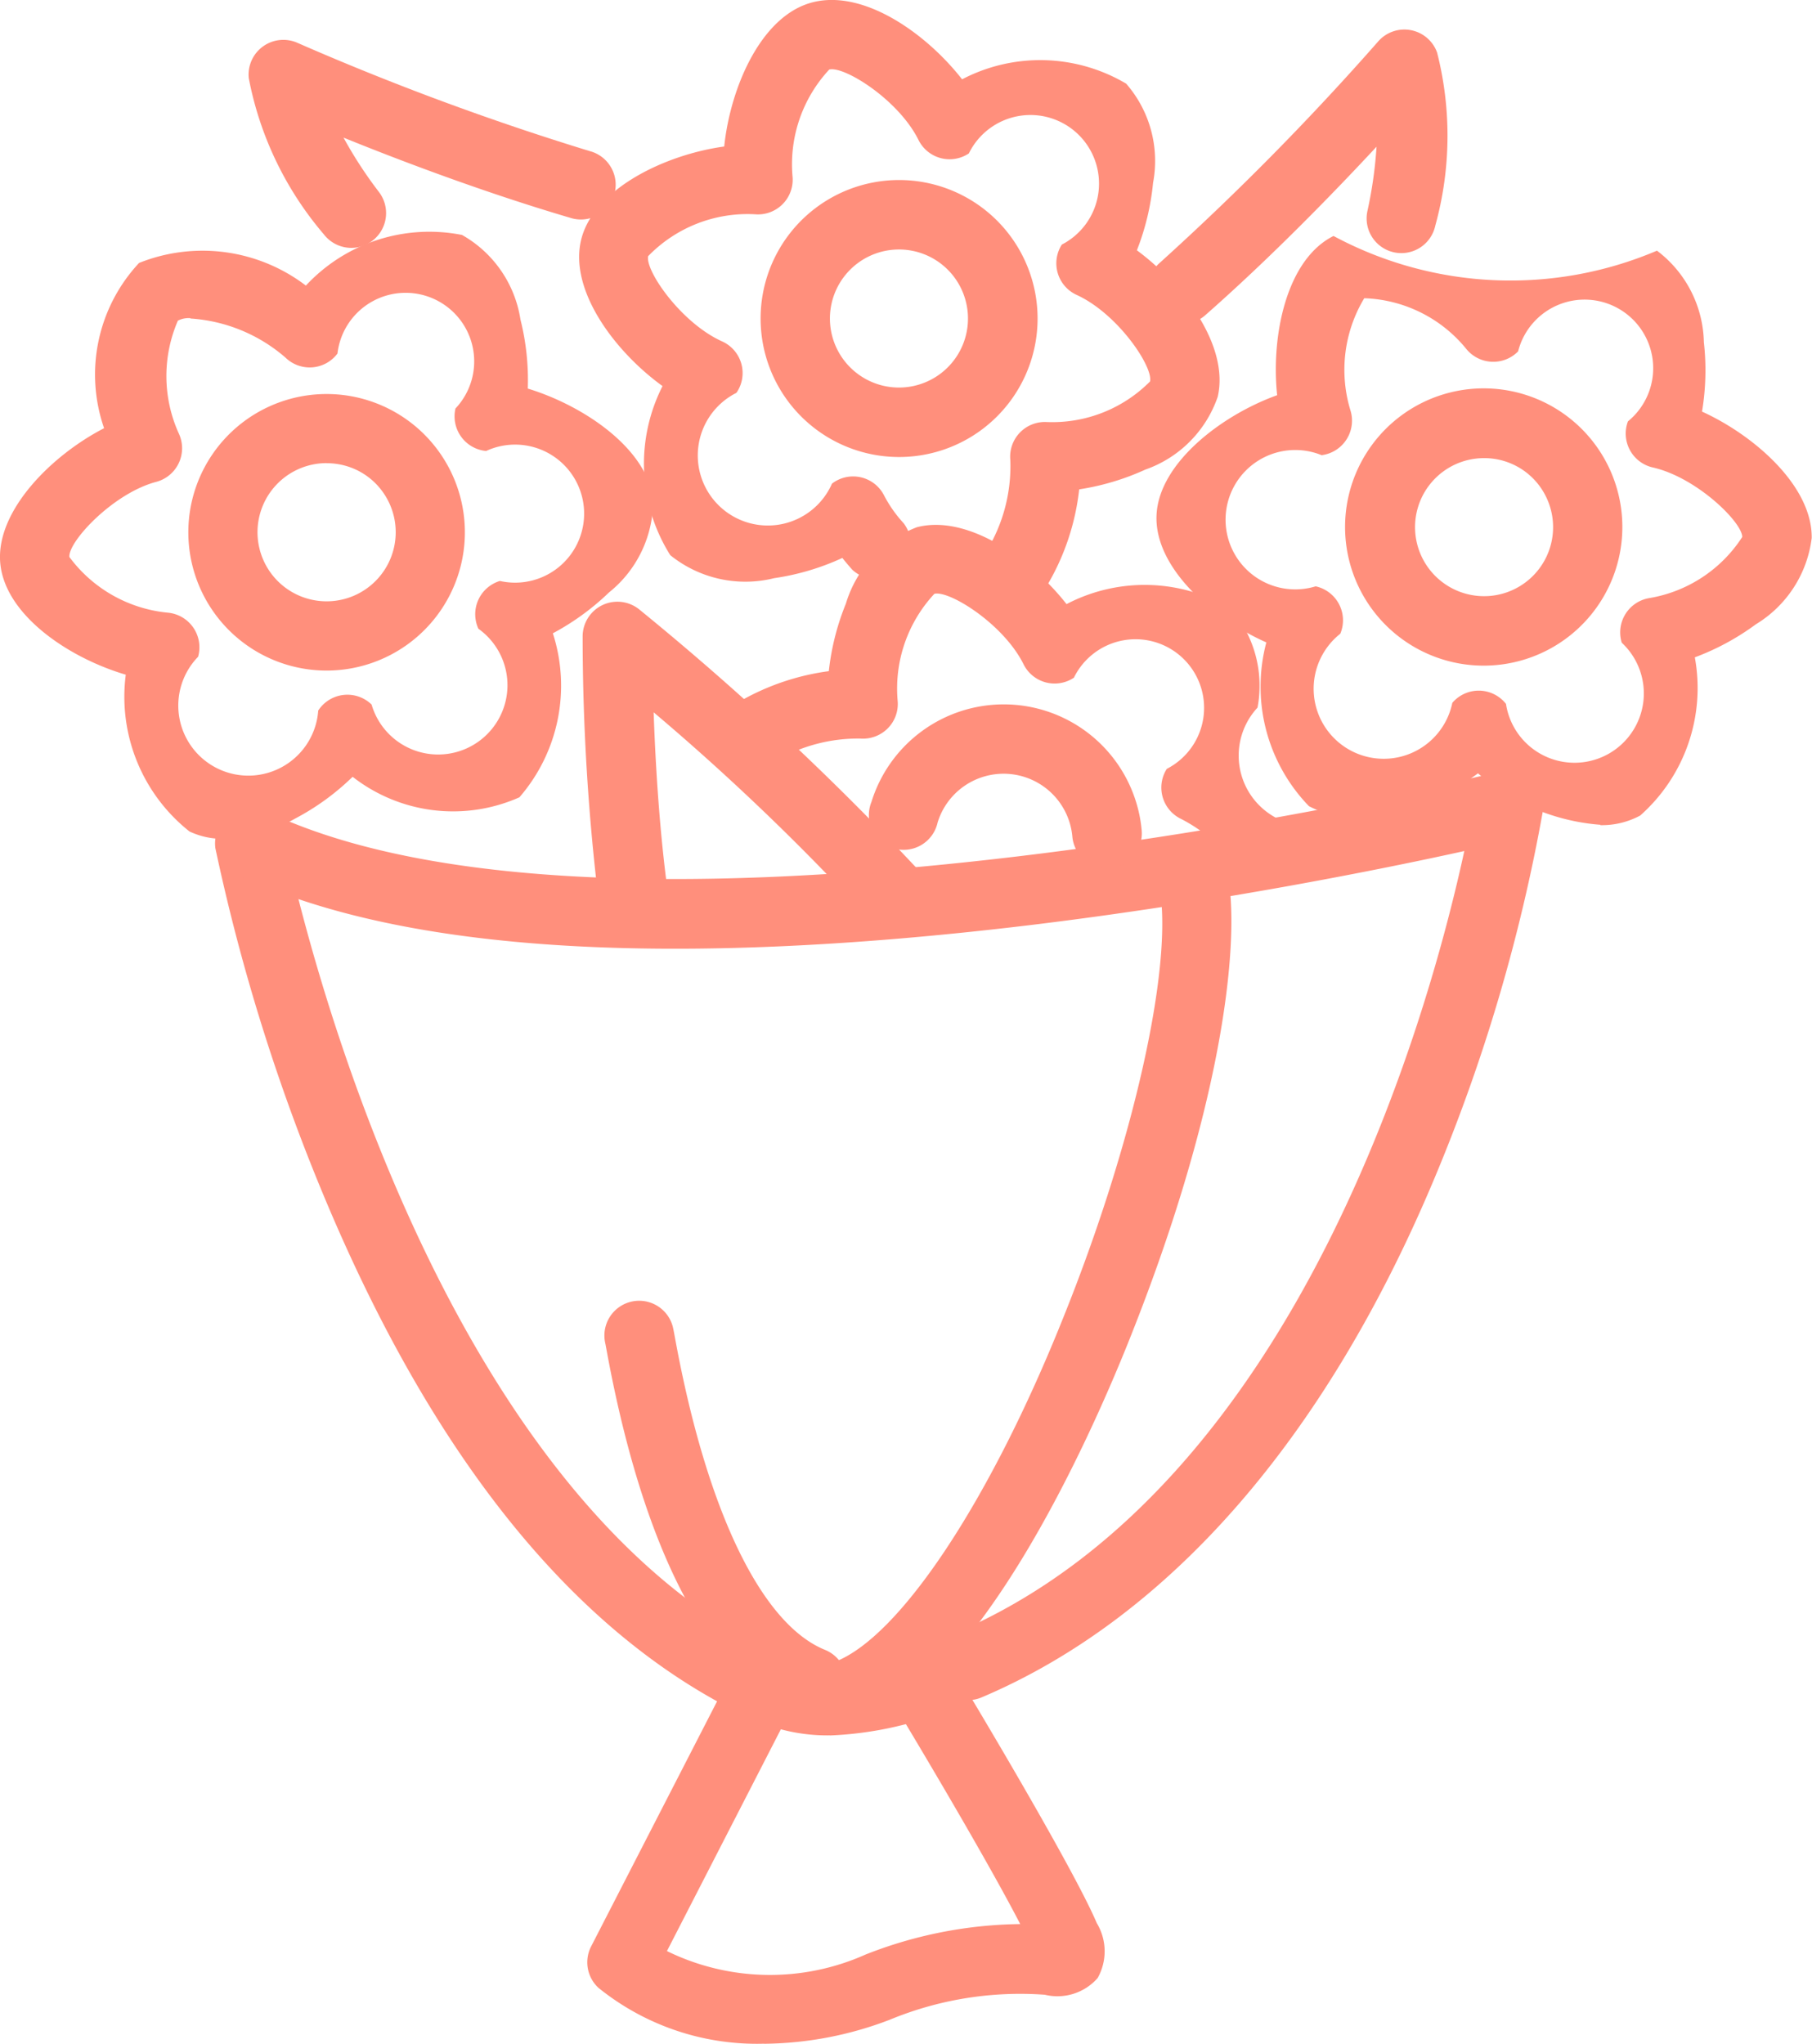
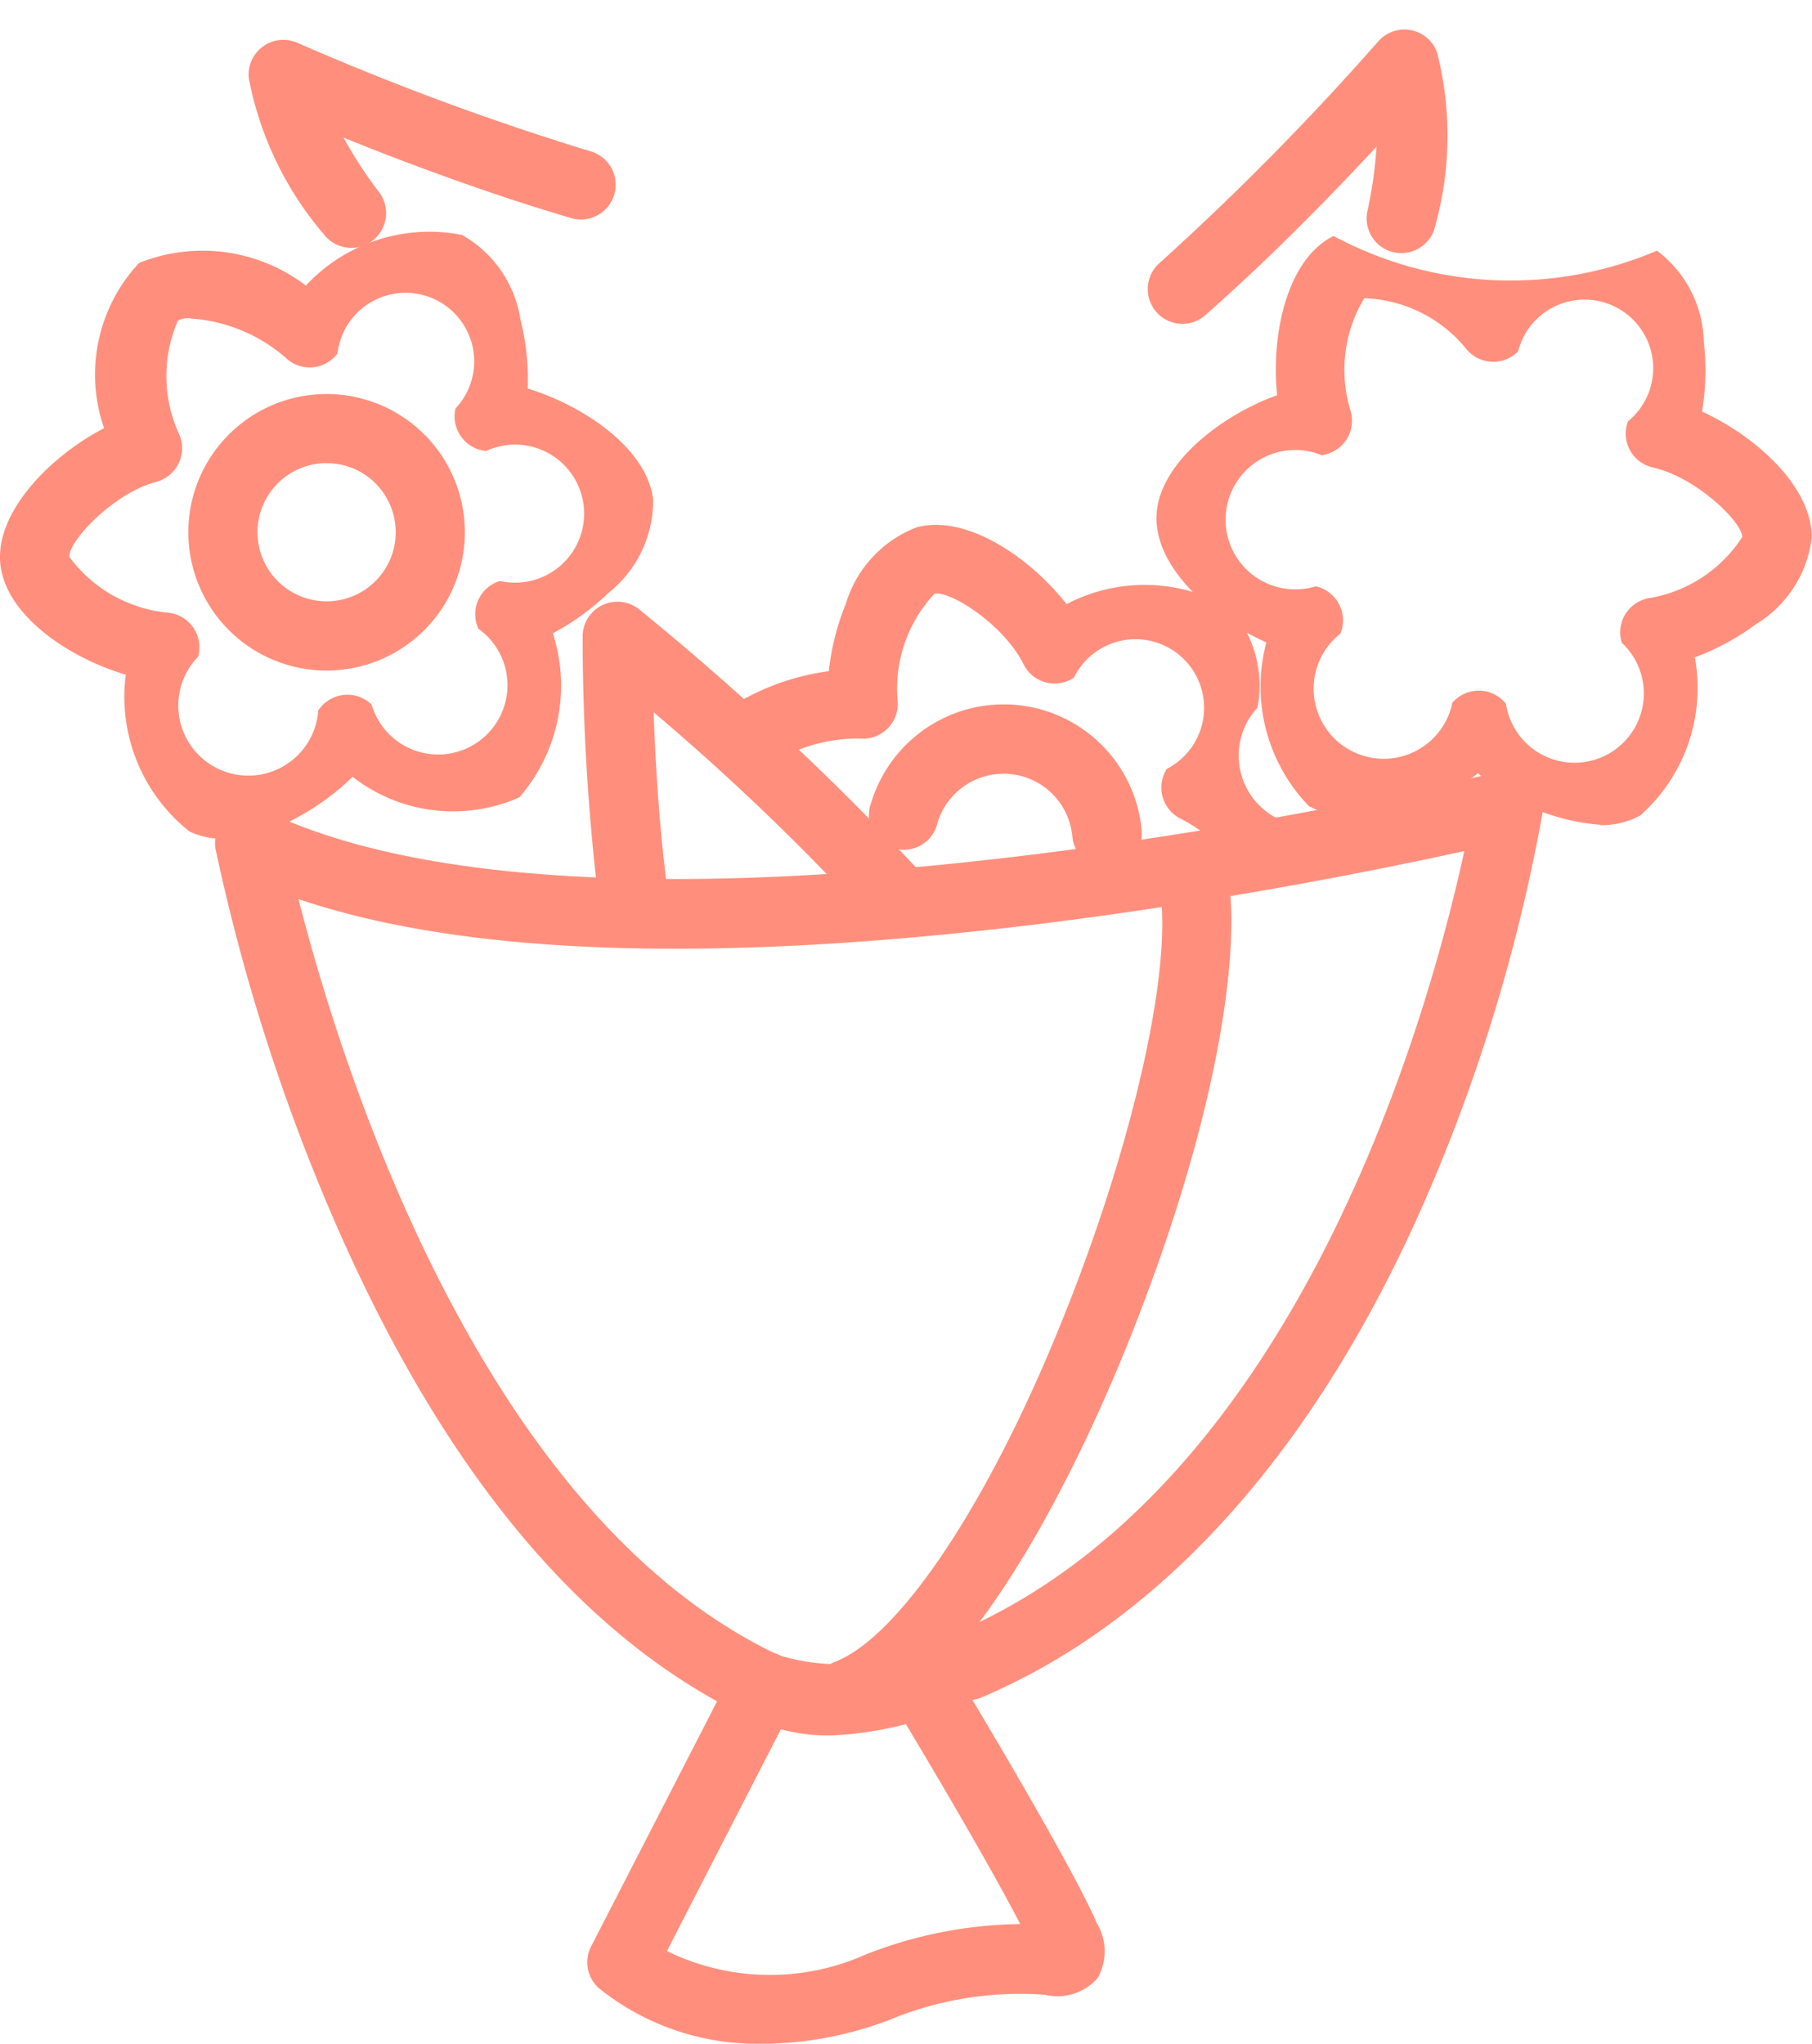
<svg xmlns="http://www.w3.org/2000/svg" width="24.65" height="27.802" viewBox="0 0 24.65 27.802">
  <g id="グループ_322" data-name="グループ 322" transform="translate(-270.721 -203.649)">
    <path id="パス_588" data-name="パス 588" d="M3258.887,1159.224a1.059,1.059,0,0,1-.469-.1,2.337,2.337,0,0,1-.867-2.133c-.776-.228-1.658-.818-1.709-1.536-.049-.7.7-1.449,1.414-1.817a2.224,2.224,0,0,1,.476-2.248,2.319,2.319,0,0,1,2.269.308,2.293,2.293,0,0,1,2.124-.689,1.6,1.6,0,0,1,.795,1.15,3.386,3.386,0,0,1,.1.94c.752.229,1.621.809,1.705,1.509a1.6,1.6,0,0,1-.6,1.264,3.425,3.425,0,0,1-.764.556,2.318,2.318,0,0,1-.455,2.231,2.221,2.221,0,0,1-2.269-.279,3.363,3.363,0,0,1-.783.569,2.131,2.131,0,0,1-.968.277m-.456-7.085a.323.323,0,0,0-.17.034,1.893,1.893,0,0,0,.012,1.534.473.473,0,0,1-.307.659c-.586.155-1.2.814-1.181,1.022a1.89,1.89,0,0,0,1.334.757.473.473,0,0,1,.417.6.953.953,0,1,0,1.634.732.473.473,0,0,1,.726-.082.943.943,0,1,0,1.453-1.031.473.473,0,0,1,.292-.65.939.939,0,1,0-.187-1.768.473.473,0,0,1-.417-.578.933.933,0,1,0-1.605-.748.472.472,0,0,1-.707.056,2.185,2.185,0,0,0-1.293-.532" transform="translate(-2985.119 -944.164)" fill="#ff8f7c" />
    <path id="パス_589" data-name="パス 589" d="M3298.3,1190.267a1.881,1.881,0,1,1,1.09-.348,1.882,1.882,0,0,1-1.09.348m0-2.822a.94.94,0,1,0,.766.395h0a.931.931,0,0,0-.609-.381.944.944,0,0,0-.158-.013" transform="translate(-3023.136 -977.496)" fill="#ff8f7c" />
    <path id="パス_590" data-name="パス 590" d="M3309.682,1288.134a.471.471,0,0,1-.2-.046c-2.29-1.086-4.207-3.415-5.7-6.921a26.714,26.714,0,0,1-1.547-4.9.473.473,0,0,1,.928-.177c.017.087,1.739,8.784,6.72,11.147a.472.472,0,0,1-.2.9" transform="translate(-3028.584 -1061.079)" fill="#ff8f7c" />
    <path id="パス_591" data-name="パス 591" d="M3314.105,1280.5a.473.473,0,0,1-.185-.908c4.7-1.993,6.471-8.5,6.936-10.643-1.1.243-3.362.7-5.919,1.009-4.88.586-8.479.366-10.694-.653a.472.472,0,1,1,.395-.859c4.94,2.272,16.591-.55,16.708-.579a.473.473,0,0,1,.58.531,23.673,23.673,0,0,1-1.482,5.017c-1.483,3.531-3.611,5.968-6.154,7.047a.472.472,0,0,1-.185.038" transform="translate(-3030.215 -1053.723)" fill="#ff8f7c" />
    <path id="パス_592" data-name="パス 592" d="M3385.056,1464.552a3.429,3.429,0,0,1-2.251-.76.473.473,0,0,1-.1-.562l1.891-3.68a.473.473,0,0,1,.841.432l-1.7,3.31a3.185,3.185,0,0,0,2.7.048,5.9,5.9,0,0,1,2.088-.415h.018c-.406-.788-1.269-2.245-1.619-2.826a.473.473,0,0,1,.81-.488c.062.1,1.526,2.535,1.85,3.3a.742.742,0,0,1,.012.748.728.728,0,0,1-.719.227,4.643,4.643,0,0,0-2.111.341,4.88,4.88,0,0,1-1.706.326" transform="translate(-3103.943 -1233.102)" fill="#ff8f7c" />
    <path id="パス_593" data-name="パス 593" d="M3431.8,1296.522a.473.473,0,0,1-.169-.914c.877-.337,2.1-2.17,3.1-4.668.958-2.375,1.5-4.783,1.317-5.855a.473.473,0,1,1,.932-.158c.163.962-.1,3.206-1.372,6.367-.545,1.351-1.99,4.563-3.64,5.2a.473.473,0,0,1-.169.031" transform="translate(-3149.551 -1069.353)" fill="#ff8f7c" />
    <path id="パス_594" data-name="パス 594" d="M3414.431,1455.088a2.461,2.461,0,0,1-1.069-.228h0a.473.473,0,0,1,.187-.917.57.57,0,0,1,.22.065,2.86,2.86,0,0,0,2.262-.293.473.473,0,0,1,.4.854,4.862,4.862,0,0,1-2,.52m-.943-.2h0m0,0h0Z" transform="translate(-3132.42 -1227.832)" fill="#ff8f7c" />
    <path id="パス_595" data-name="パス 595" d="M3511.595,1158.747a2.857,2.857,0,0,1-1.668-.7,3.365,3.365,0,0,1-.851.461,1.626,1.626,0,0,1-1.448-.014,2.338,2.338,0,0,1-.58-2.228c-.739-.328-1.537-1.029-1.493-1.747.043-.7.886-1.345,1.64-1.616-.085-.8.123-1.845.767-2.166a5.086,5.086,0,0,0,4.4.2,1.6,1.6,0,0,1,.638,1.245,3.426,3.426,0,0,1-.025.944c.715.326,1.5,1.015,1.492,1.719a1.6,1.6,0,0,1-.759,1.174,3.4,3.4,0,0,1-.831.45,2.316,2.316,0,0,1-.743,2.152,1.1,1.1,0,0,1-.544.131m-1.653-1.83h.009a.473.473,0,0,1,.362.18.943.943,0,1,0,1.575-.832.473.473,0,0,1,.375-.607,1.874,1.874,0,0,0,1.264-.831c0-.2-.62-.811-1.217-.946a.473.473,0,0,1-.338-.627.933.933,0,1,0-1.494-.952.473.473,0,0,1-.708-.037,1.868,1.868,0,0,0-1.385-.686,1.889,1.889,0,0,0-.189,1.522.473.473,0,0,1-.391.613.948.948,0,1,0-.081,1.784.473.473,0,0,1,.335.645.953.953,0,1,0,1.524.94.472.472,0,0,1,.359-.166" transform="translate(-3219.1 -943.878)" fill="#ff8f7c" />
-     <path id="パス_596" data-name="パス 596" d="M3548.208,1189.181a1.886,1.886,0,1,1,.88-.22,1.888,1.888,0,0,1-.88.22m0-2.823a.939.939,0,1,0,.831.5.934.934,0,0,0-.831-.5" transform="translate(-3257.299 -976.477)" fill="#ff8f7c" />
-     <path id="パス_597" data-name="パス 597" d="M3386.86,1109.719a.472.472,0,0,1-.4-.728,2.212,2.212,0,0,0,.32-1.233.472.472,0,0,1,.492-.516,1.872,1.872,0,0,0,1.409-.552c.044-.2-.439-.922-1-1.178a.472.472,0,0,1-.2-.684.933.933,0,1,0-1.265-1.24.472.472,0,0,1-.685-.183c-.273-.55-1.014-1.01-1.214-.958a1.891,1.891,0,0,0-.5,1.45.472.472,0,0,1-.509.519,1.883,1.883,0,0,0-1.455.57c-.041.2.451.909,1.006,1.159a.472.472,0,0,1,.195.7.953.953,0,1,0,1.3,1.235.472.472,0,0,1,.711.165,1.757,1.757,0,0,0,.265.375.473.473,0,0,1-.7.631q-.071-.08-.135-.16a3.364,3.364,0,0,1-.927.275,1.626,1.626,0,0,1-1.414-.313,2.336,2.336,0,0,1-.105-2.3c-.656-.474-1.291-1.324-1.1-2.018.187-.676,1.144-1.132,1.939-1.241.083-.8.5-1.78,1.2-1.961s1.55.425,2.036,1.047a2.294,2.294,0,0,1,2.232.059,1.6,1.6,0,0,1,.366,1.349,3.4,3.4,0,0,1-.22.918c.633.467,1.258,1.3,1.1,1.991a1.6,1.6,0,0,1-.985.992,3.4,3.4,0,0,1-.9.269,3.266,3.266,0,0,1-.459,1.344.472.472,0,0,1-.4.217" transform="translate(-3102.315 -897.852)" fill="#ff8f7c" />
-     <path id="パス_598" data-name="パス 598" d="M3421.974,1144.152a1.884,1.884,0,1,1,1.811-2.4h0a1.884,1.884,0,0,1-1.811,2.4m0-2.823a.939.939,0,1,0,.9.681.938.938,0,0,0-.9-.681" transform="translate(-3139.021 -934.286)" fill="#ff8f7c" />
    <path id="パス_599" data-name="パス 599" d="M3419.472,1219.531a.472.472,0,0,1-.376-.186,2.156,2.156,0,0,0-.737-.628.473.473,0,0,1-.2-.684.933.933,0,1,0-1.264-1.24.472.472,0,0,1-.685-.183c-.273-.55-1.013-1.009-1.213-.958a1.89,1.89,0,0,0-.5,1.45.472.472,0,0,1-.133.379.477.477,0,0,1-.376.14,2.219,2.219,0,0,0-1.143.3.473.473,0,0,1-.476-.817,3.308,3.308,0,0,1,1.192-.4,3.408,3.408,0,0,1,.232-.918,1.609,1.609,0,0,1,.966-1.04c.688-.179,1.55.425,2.036,1.046a2.294,2.294,0,0,1,2.232.059,1.6,1.6,0,0,1,.366,1.349.959.959,0,0,0,.455,1.579.473.473,0,0,1-.375.76" transform="translate(-3131.565 -1003.925)" fill="#ff8f7c" />
    <path id="パス_600" data-name="パス 600" d="M3446.855,1255.807a.472.472,0,0,1-.47-.429.939.939,0,0,0-1.833-.192.473.473,0,1,1-.9-.28,1.884,1.884,0,0,1,3.611.038,1.846,1.846,0,0,1,.065.346.472.472,0,0,1-.427.514l-.044,0" transform="translate(-3161.076 -1040.348)" fill="#ff8f7c" />
    <path id="パス_601" data-name="パス 601" d="M3382.348,1236a.473.473,0,0,1-.468-.409,30.133,30.133,0,0,1-.226-3.666.473.473,0,0,1,.771-.364,38.426,38.426,0,0,1,3.781,3.527.473.473,0,0,1-.709.625,32.3,32.3,0,0,0-2.877-2.753c.024.687.078,1.623.2,2.5a.473.473,0,0,1-.4.532.482.482,0,0,1-.064,0" transform="translate(-3103.007 -1019.621)" fill="#ff8f7c" />
    <path id="パス_602" data-name="パス 602" d="M3504.126,1111.839a.473.473,0,0,1-.313-.827,36.862,36.862,0,0,0,2.977-3.017.473.473,0,0,1,.8.153,4.59,4.59,0,0,1-.025,2.356.472.472,0,1,1-.923-.2,5.738,5.738,0,0,0,.124-.875c-.577.62-1.429,1.5-2.33,2.292a.467.467,0,0,1-.312.118" transform="translate(-3217.319 -903.784)" fill="#ff8f7c" />
    <path id="パス_603" data-name="パス 603" d="M3310.912,1112.945a.473.473,0,0,1-.376-.186,4.594,4.594,0,0,1-1.02-2.124.473.473,0,0,1,.663-.479,36.827,36.827,0,0,0,3.974,1.472.473.473,0,1,1-.267.907c-1.152-.339-2.3-.773-3.081-1.09a5.766,5.766,0,0,0,.483.741.473.473,0,0,1-.376.759" transform="translate(-3035.411 -905.924)" fill="#ff8f7c" />
-     <path id="パス_604" data-name="パス 604" d="M3389.167,1387.913a.466.466,0,0,1-.177-.035c-1.527-.617-2.266-3.031-2.617-4.948-.009-.047-.015-.081-.019-.1a.473.473,0,0,1,.916-.235c.009.034.016.072.033.164.429,2.345,1.173,3.891,2.041,4.242a.473.473,0,0,1-.177.911m-2.81-5.074h0Z" transform="translate(-3107.399 -1160.908)" fill="#ff8f7c" />
  </g>
</svg>